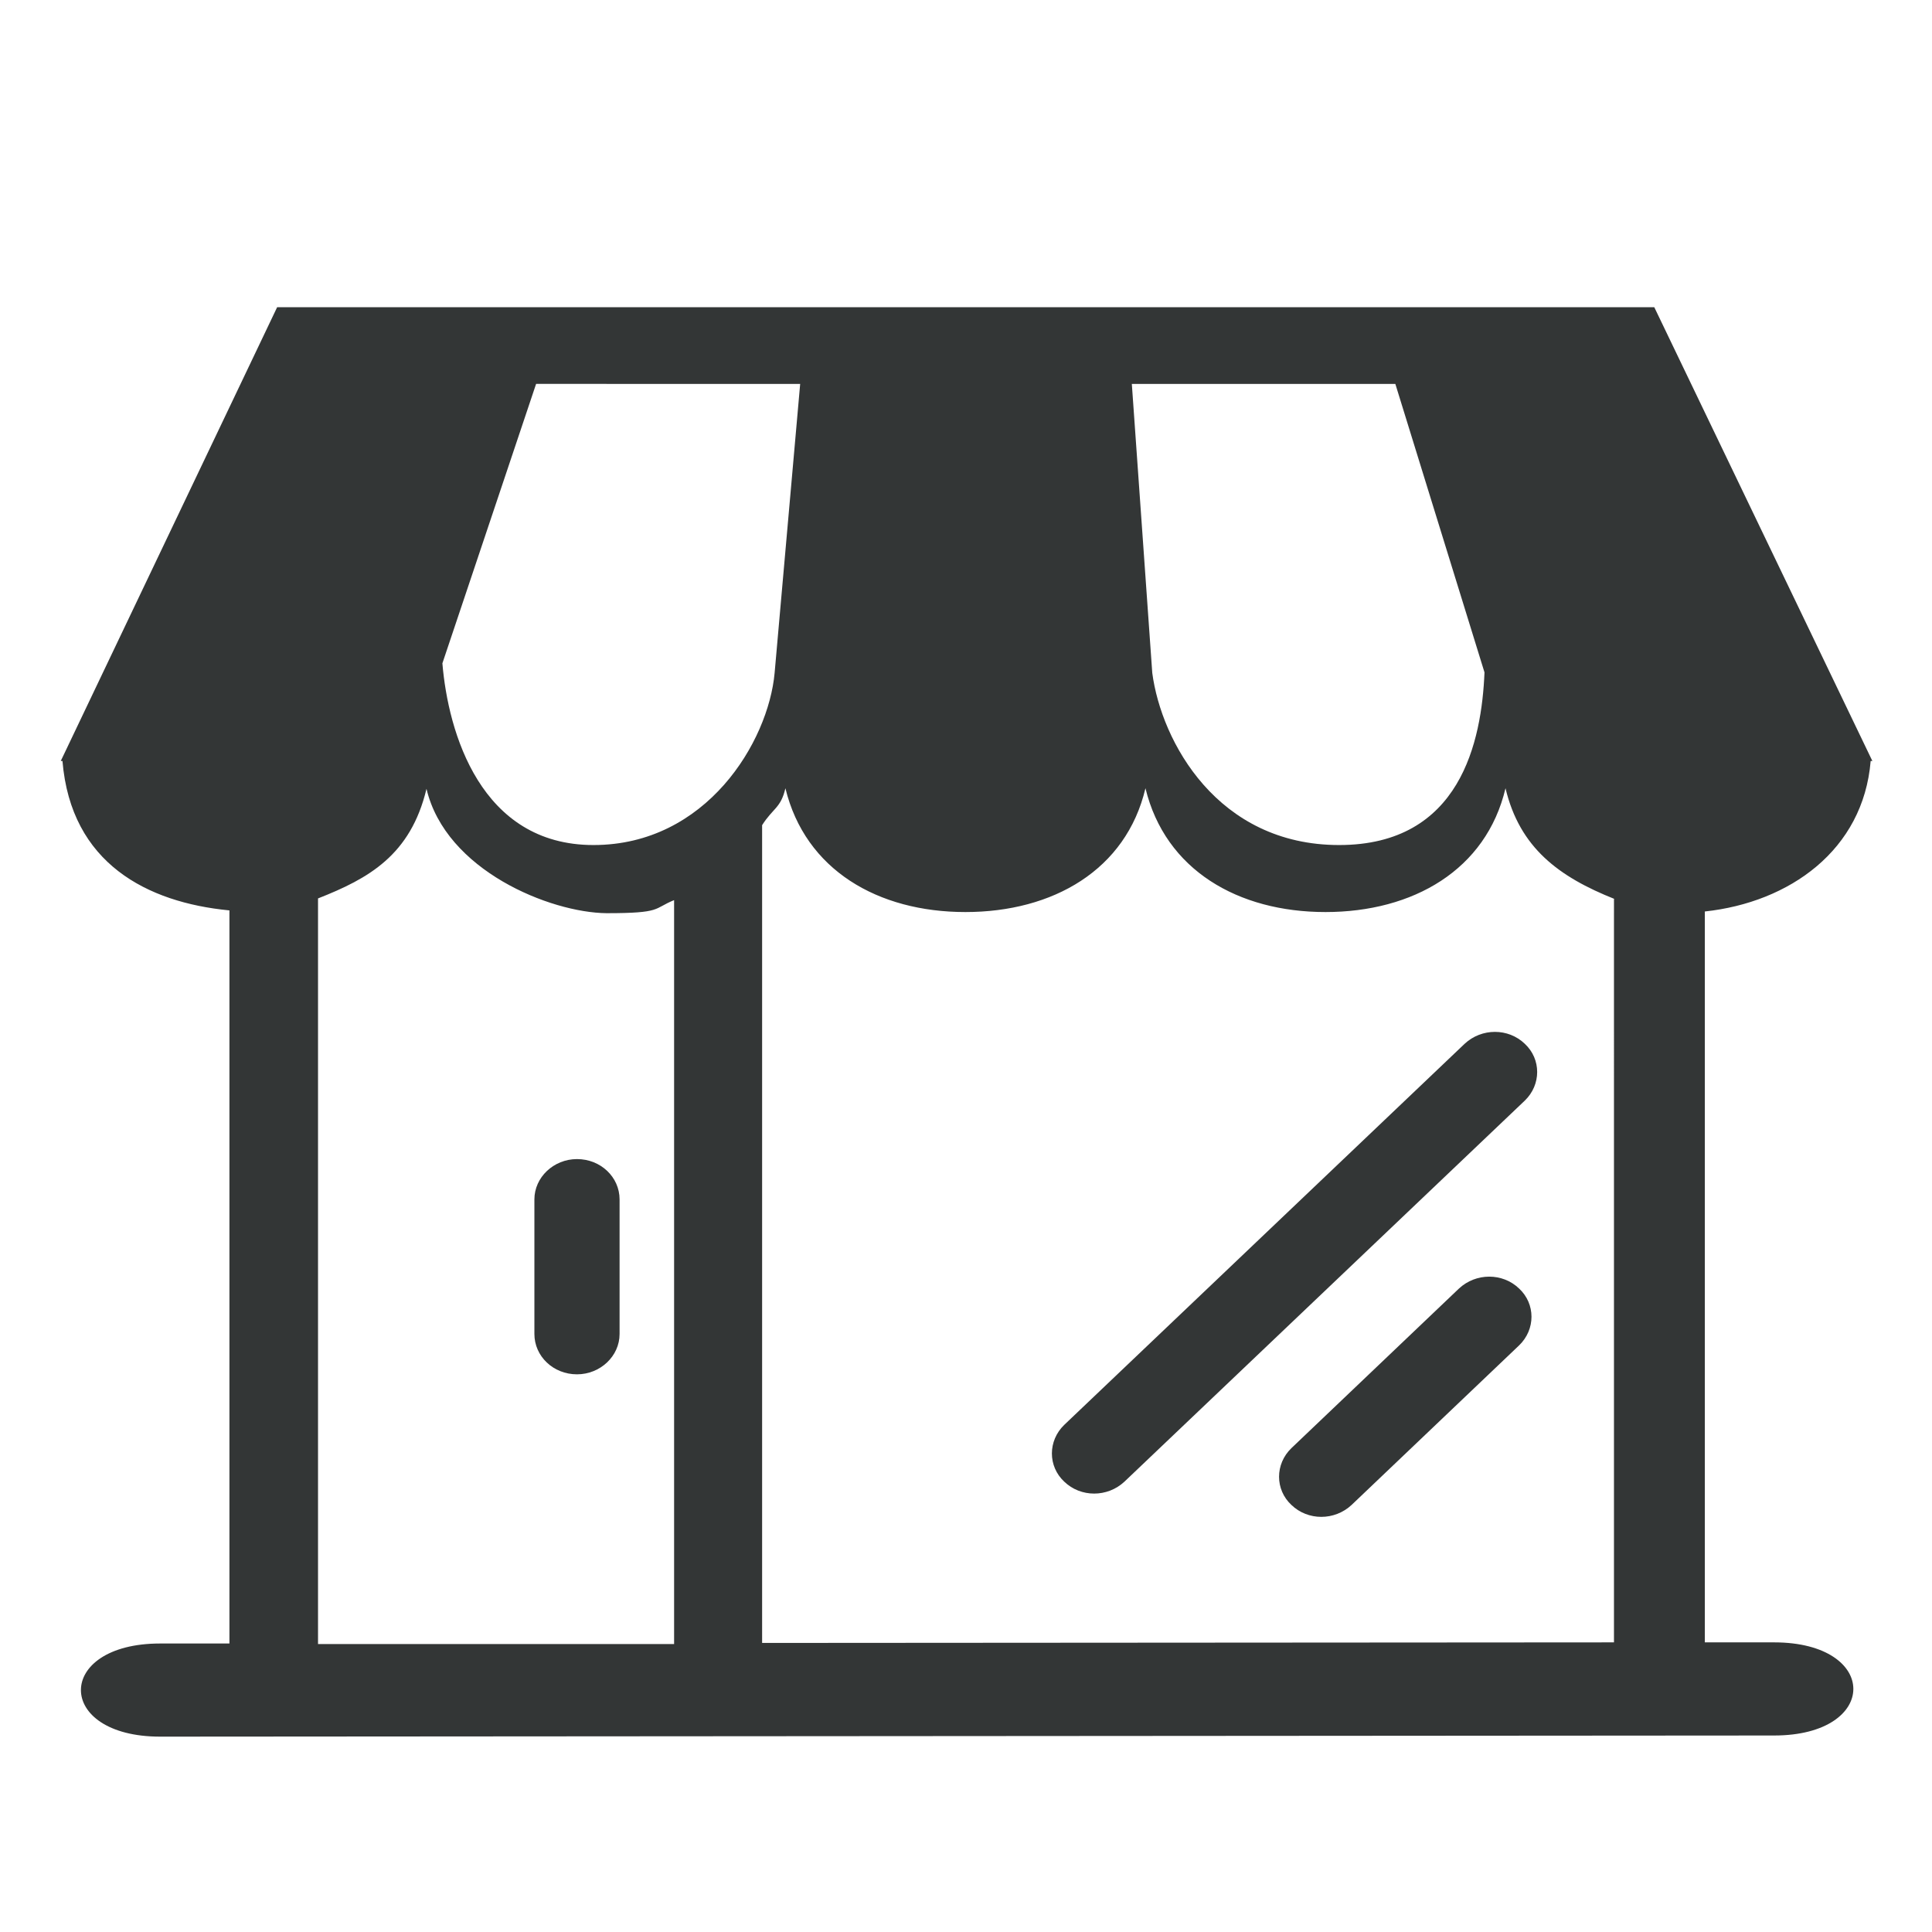
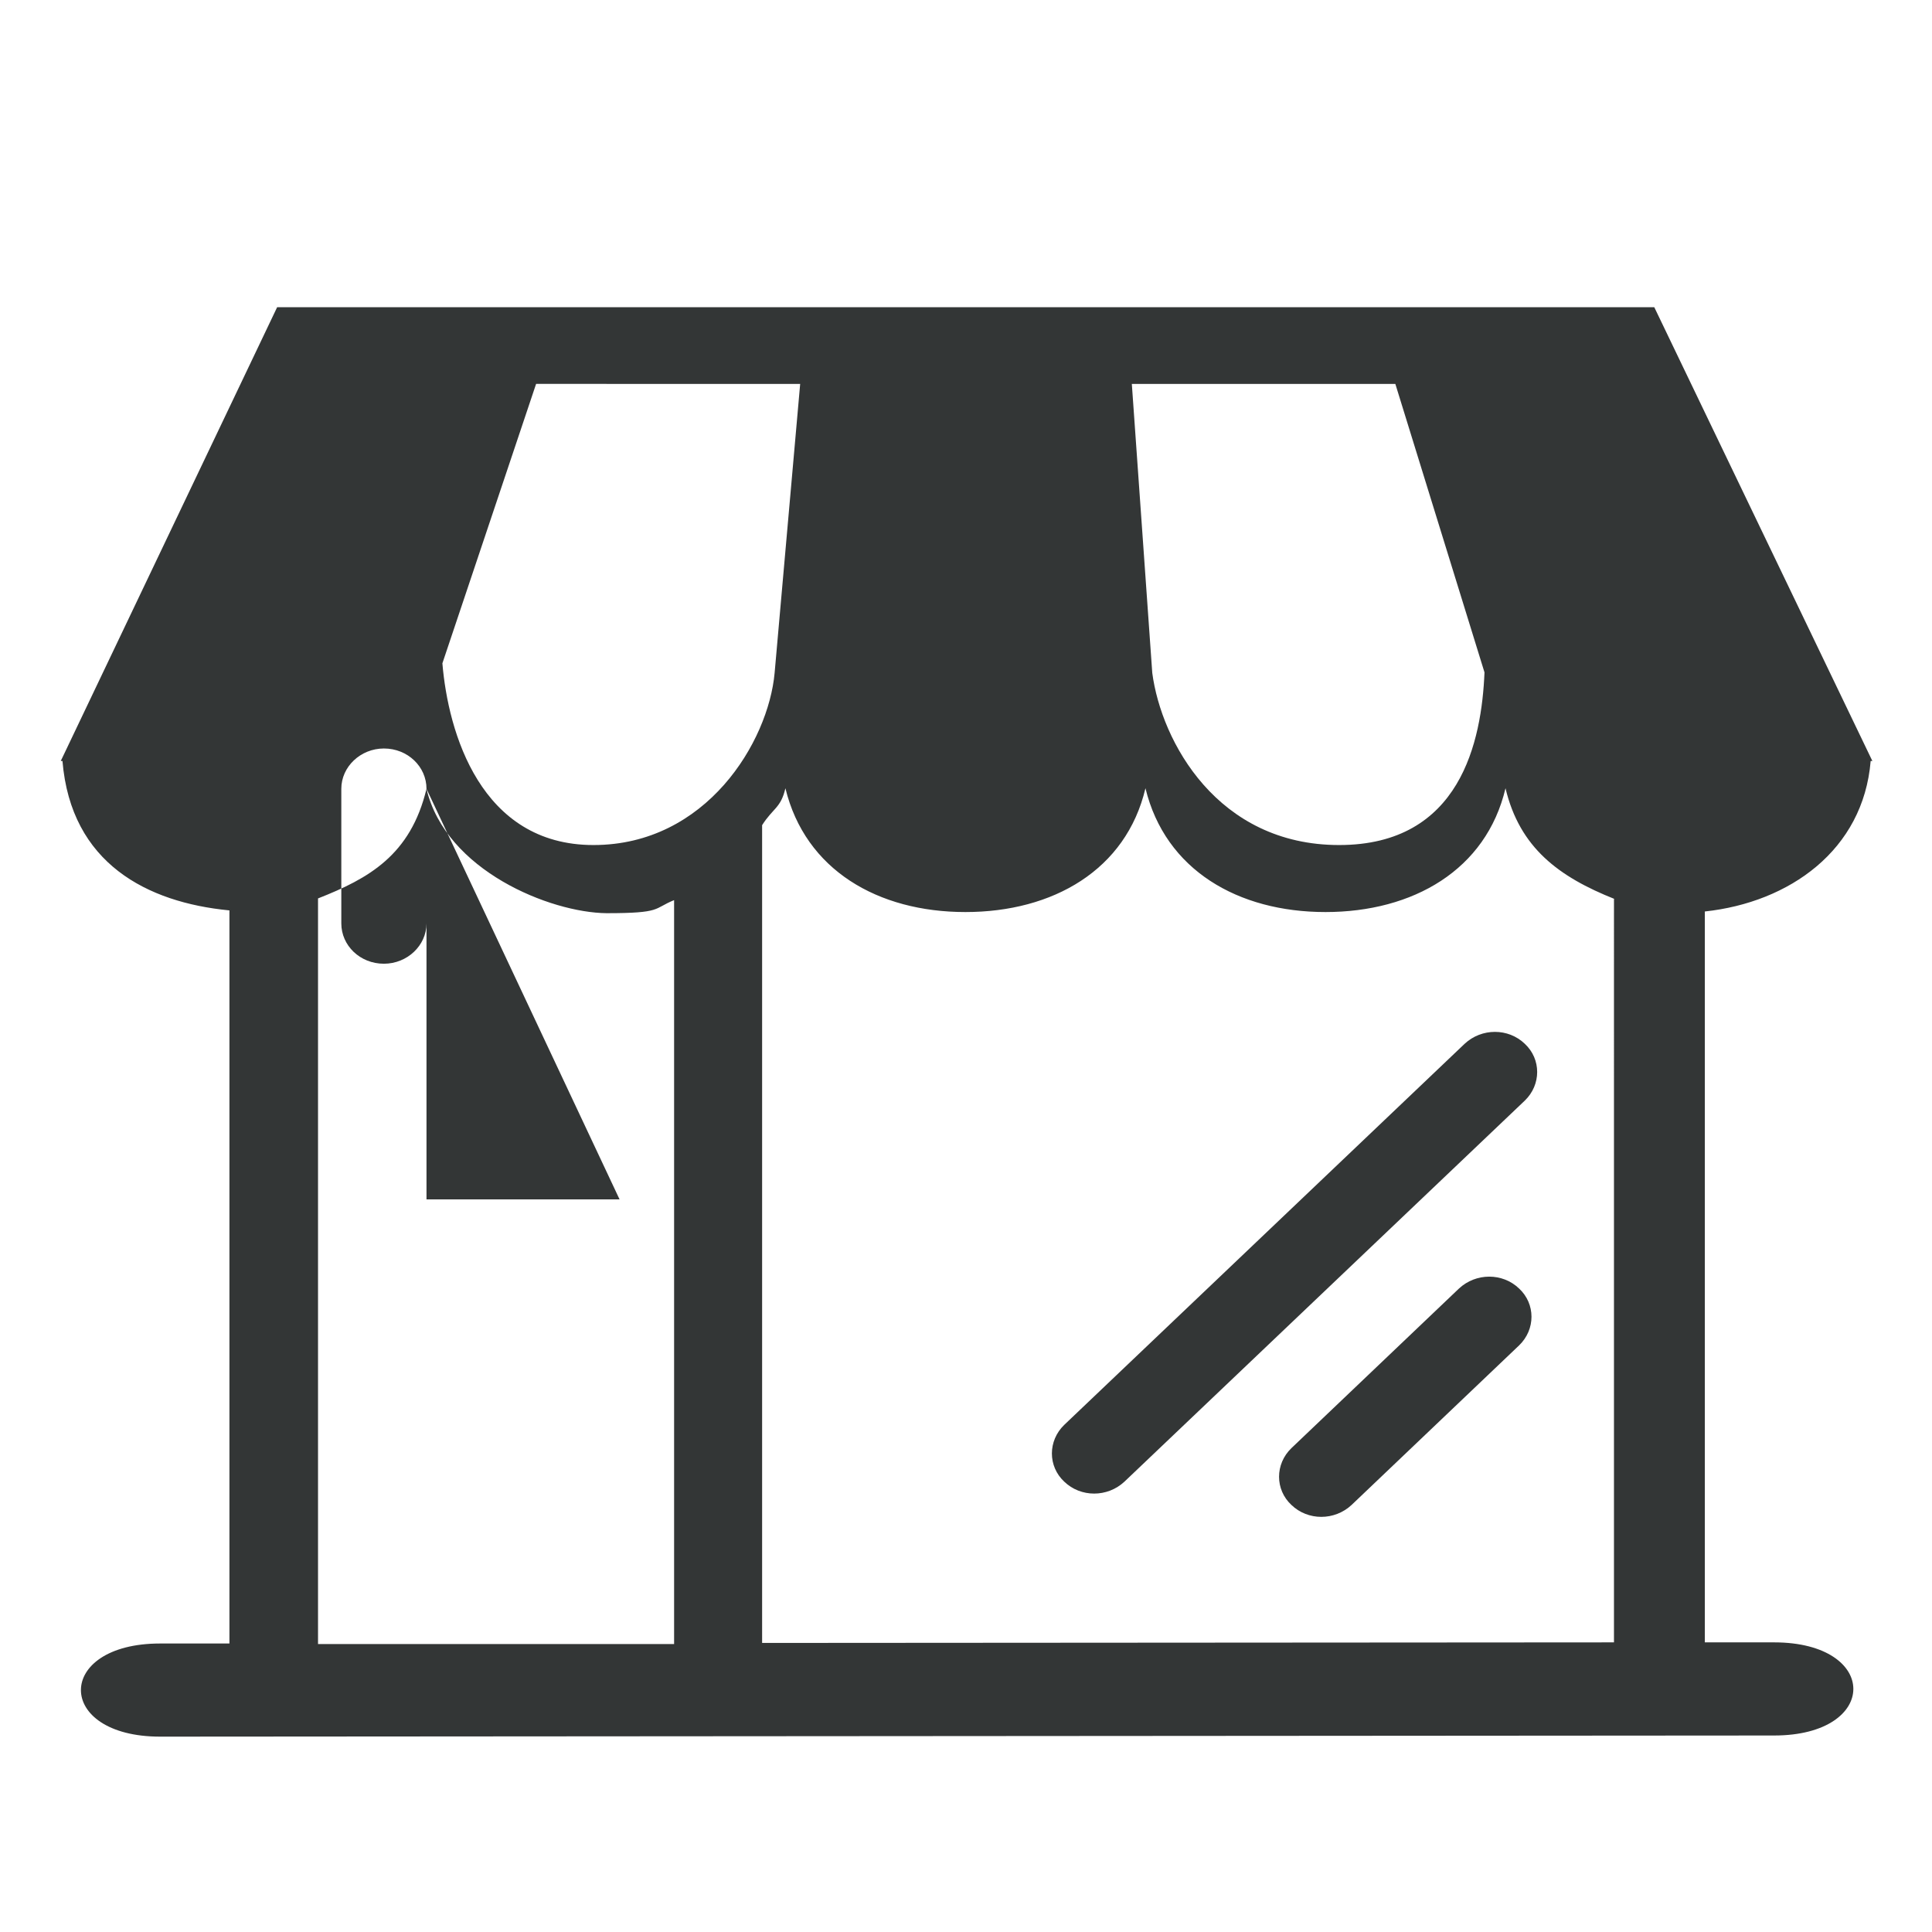
<svg xmlns="http://www.w3.org/2000/svg" version="1.1" id="圖層_1" x="0px" y="0px" viewBox="0 0 340.2 340.2" style="enable-background:new 0 0 340.2 340.2;" xml:space="preserve">
  <style type="text/css">
	.st0{fill-rule:evenodd;clip-rule:evenodd;fill:#333636;}
</style>
-   <path class="st0" d="M75.1,138.9c-2.8,11.7-10.2,15.8-19.1,19.3v131.3l62.7,0v-131c-3.7,1.5-2.1,2.3-11.9,2.3  C96.9,160.7,78.5,153.3,75.1,138.9L75.1,138.9z M109.1,211.2c0-3.9-3.3-7.1-7.5-7.1c-4.1,0-7.5,3.2-7.5,7.1v23.7  c0,3.9,3.3,7.1,7.5,7.1c4.1,0,7.5-3.2,7.5-7.1V211.2L109.1,211.2z M267.5,236.9c2.9-2.8,2.9-7.3,0-10c-2.9-2.8-7.6-2.8-10.6,0  L227.4,255c-2.9,2.8-2.9,7.3,0,10c2.9,2.8,7.6,2.8,10.6,0L267.5,236.9L267.5,236.9z M268.5,193.8c2.9-2.8,2.9-7.3,0-10  c-2.9-2.8-7.6-2.8-10.6,0l-70.5,67.1c-2.9,2.8-2.9,7.3,0,10c2.9,2.8,7.6,2.8,10.6,0L268.5,193.8L268.5,193.8z M40.3,160.3  c-14.3-1.4-27.8-8.2-29.3-26.3h-0.3l38.1-79.9h242.5l38.4,79.9h-0.3c-1.3,15.7-14.3,24.9-29.2,26.5v128.7l12.2,0  c18.6,0,18.6,16.4,0,16.4l-284.2,0.2c-18.6,0-18.6-16.4,0-16.4l12.2,0V160.3L40.3,160.3z M284.3,158.3c-9.8-3.9-16.7-9-19.2-19.5  c-3.4,14.4-16.3,21.8-31.7,21.8c-15.4,0-28.2-7.4-31.7-21.8c-3.4,14.4-16.3,21.8-31.7,21.8c-15.4,0-28.2-7.4-31.7-21.8  c-0.8,3.5-2.2,3.5-4.1,6.5c0,0.2,0,0.4,0,0.6v143.4l150-0.1V158.3L284.3,158.3z M202.9,118.5c1.6,12.1,11.5,30.3,32.9,30.3  c21.4,0,25.1-18.3,25.6-30.4l-15.7-50.8h-46.4L202.9,118.5L202.9,118.5z M77.9,116.8c1,12.1,6.7,32,26.6,32  c19.9,0,30.8-18.2,31.9-30.3l4.5-50.9H94.4L77.9,116.8L77.9,116.8z" />
+   <path class="st0" d="M75.1,138.9c-2.8,11.7-10.2,15.8-19.1,19.3v131.3l62.7,0v-131c-3.7,1.5-2.1,2.3-11.9,2.3  C96.9,160.7,78.5,153.3,75.1,138.9L75.1,138.9z c0-3.9-3.3-7.1-7.5-7.1c-4.1,0-7.5,3.2-7.5,7.1v23.7  c0,3.9,3.3,7.1,7.5,7.1c4.1,0,7.5-3.2,7.5-7.1V211.2L109.1,211.2z M267.5,236.9c2.9-2.8,2.9-7.3,0-10c-2.9-2.8-7.6-2.8-10.6,0  L227.4,255c-2.9,2.8-2.9,7.3,0,10c2.9,2.8,7.6,2.8,10.6,0L267.5,236.9L267.5,236.9z M268.5,193.8c2.9-2.8,2.9-7.3,0-10  c-2.9-2.8-7.6-2.8-10.6,0l-70.5,67.1c-2.9,2.8-2.9,7.3,0,10c2.9,2.8,7.6,2.8,10.6,0L268.5,193.8L268.5,193.8z M40.3,160.3  c-14.3-1.4-27.8-8.2-29.3-26.3h-0.3l38.1-79.9h242.5l38.4,79.9h-0.3c-1.3,15.7-14.3,24.9-29.2,26.5v128.7l12.2,0  c18.6,0,18.6,16.4,0,16.4l-284.2,0.2c-18.6,0-18.6-16.4,0-16.4l12.2,0V160.3L40.3,160.3z M284.3,158.3c-9.8-3.9-16.7-9-19.2-19.5  c-3.4,14.4-16.3,21.8-31.7,21.8c-15.4,0-28.2-7.4-31.7-21.8c-3.4,14.4-16.3,21.8-31.7,21.8c-15.4,0-28.2-7.4-31.7-21.8  c-0.8,3.5-2.2,3.5-4.1,6.5c0,0.2,0,0.4,0,0.6v143.4l150-0.1V158.3L284.3,158.3z M202.9,118.5c1.6,12.1,11.5,30.3,32.9,30.3  c21.4,0,25.1-18.3,25.6-30.4l-15.7-50.8h-46.4L202.9,118.5L202.9,118.5z M77.9,116.8c1,12.1,6.7,32,26.6,32  c19.9,0,30.8-18.2,31.9-30.3l4.5-50.9H94.4L77.9,116.8L77.9,116.8z" />
</svg>